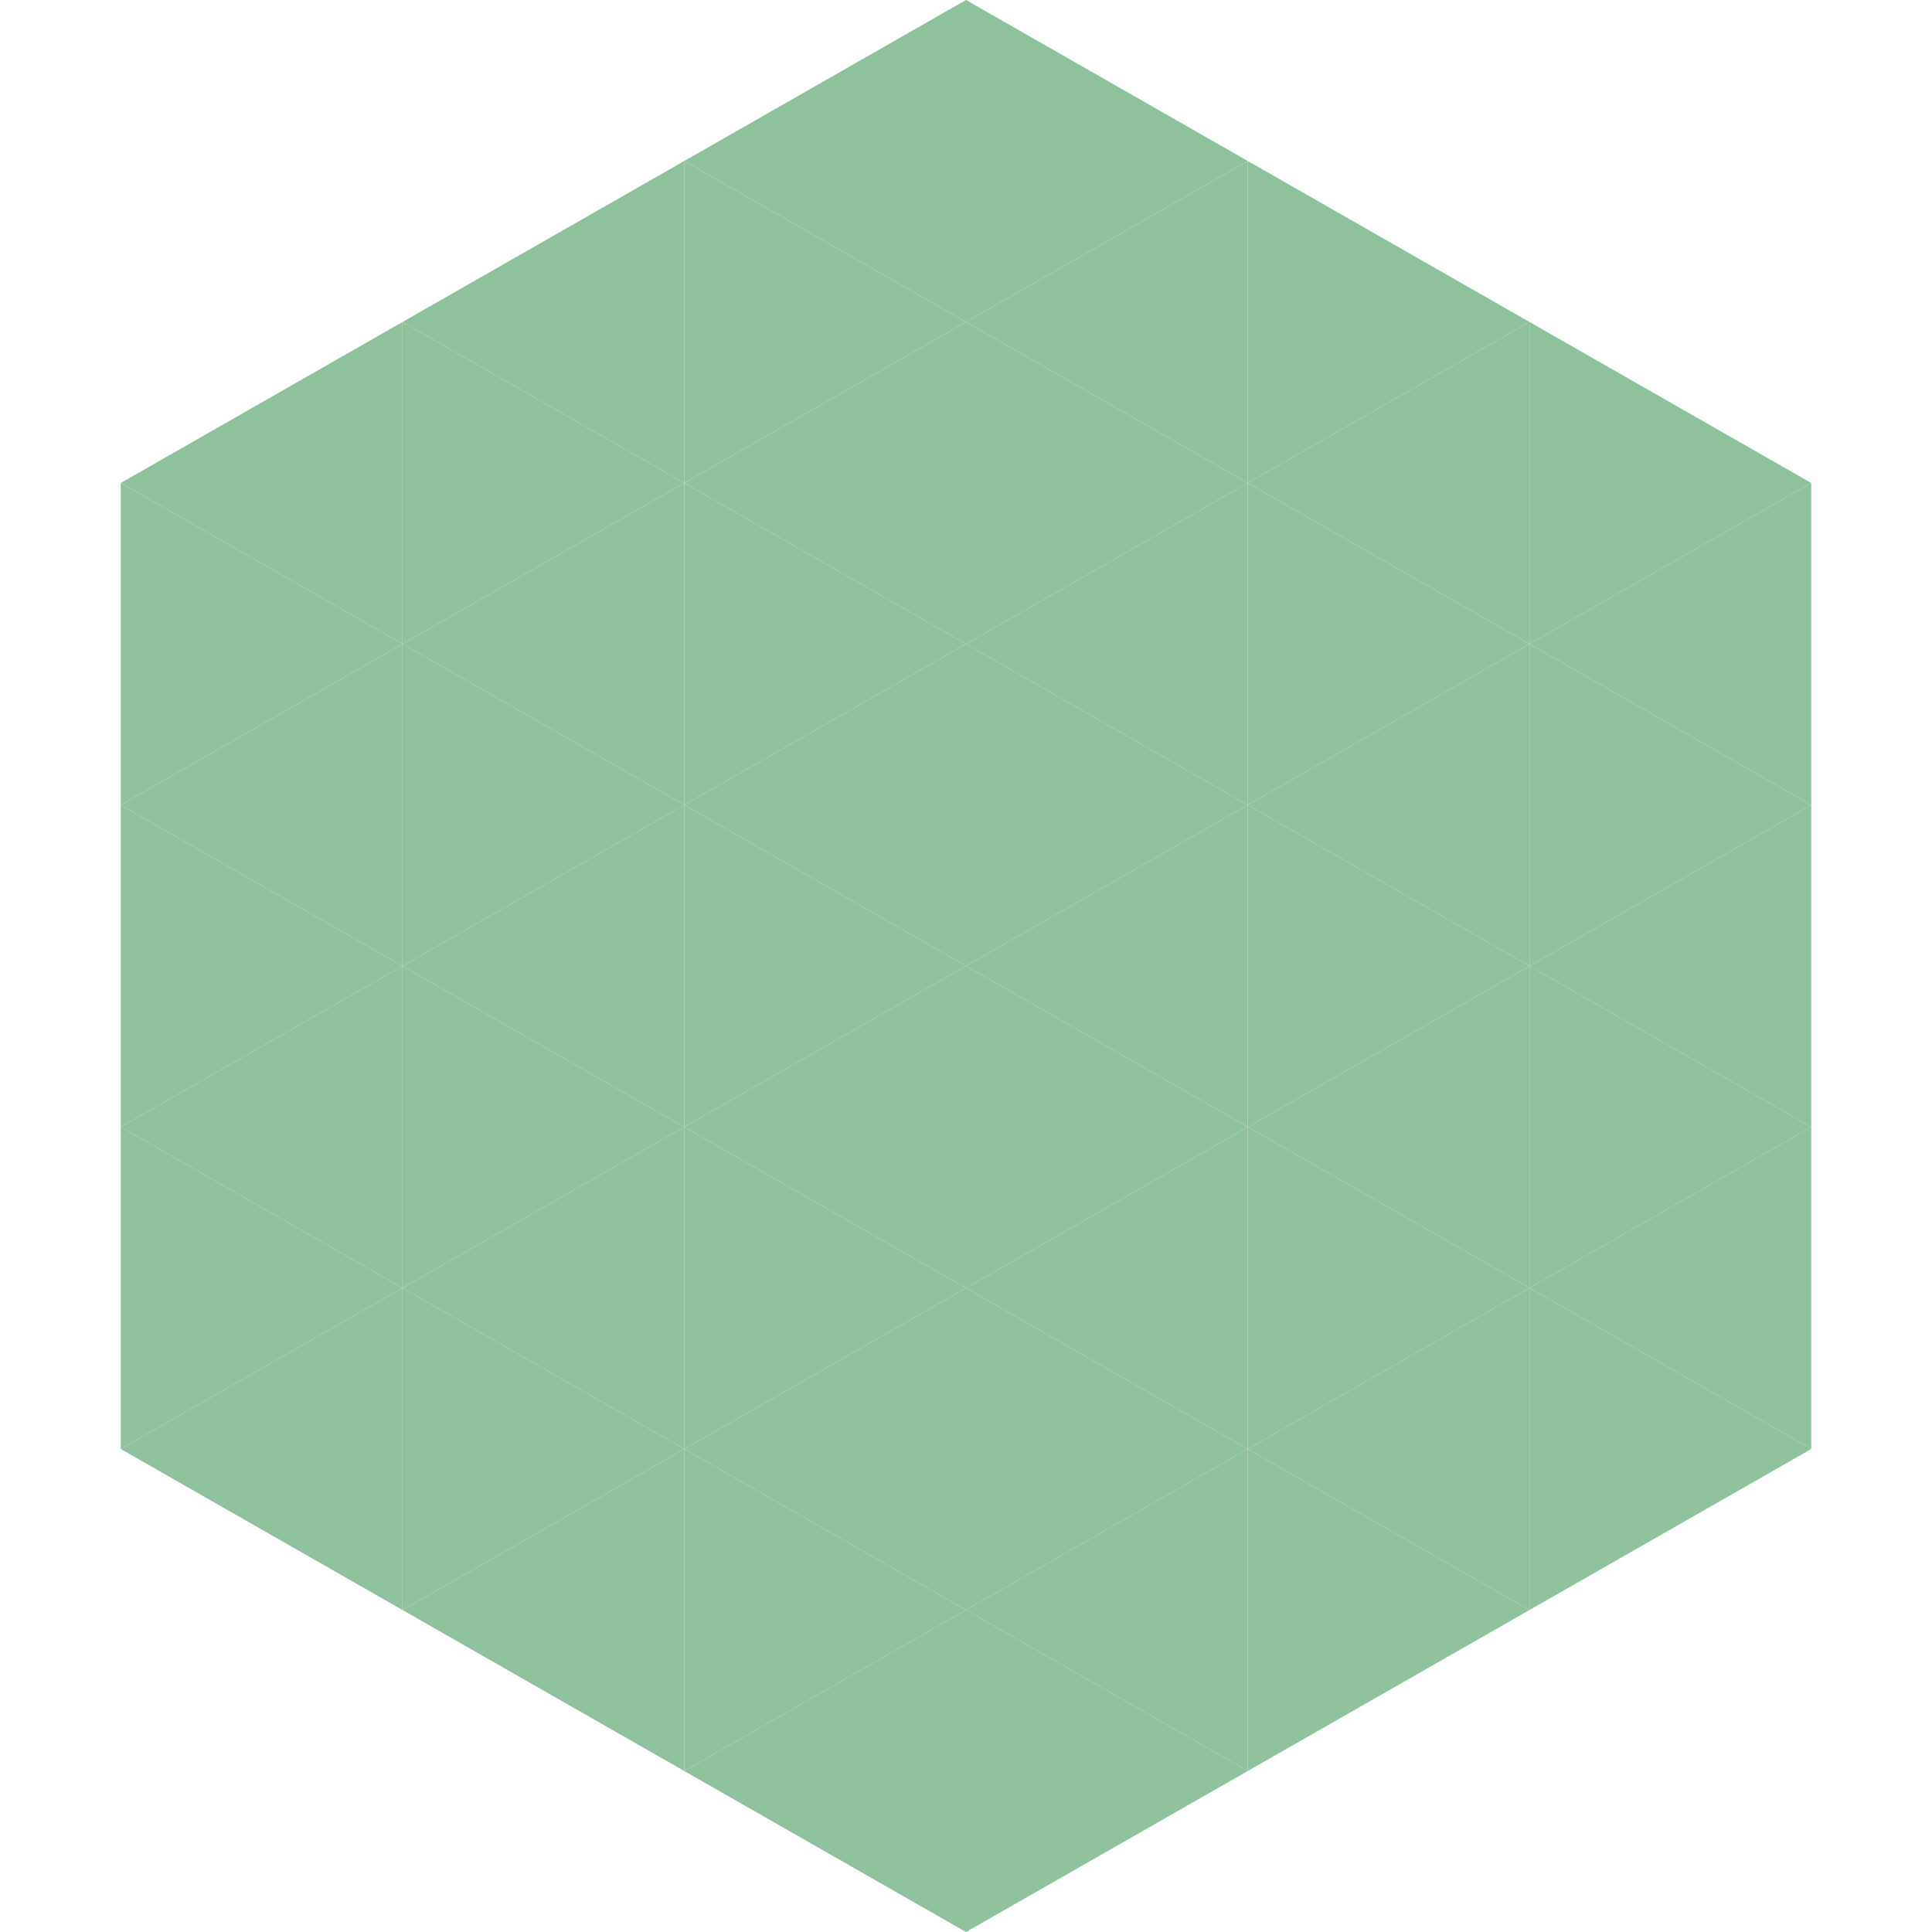
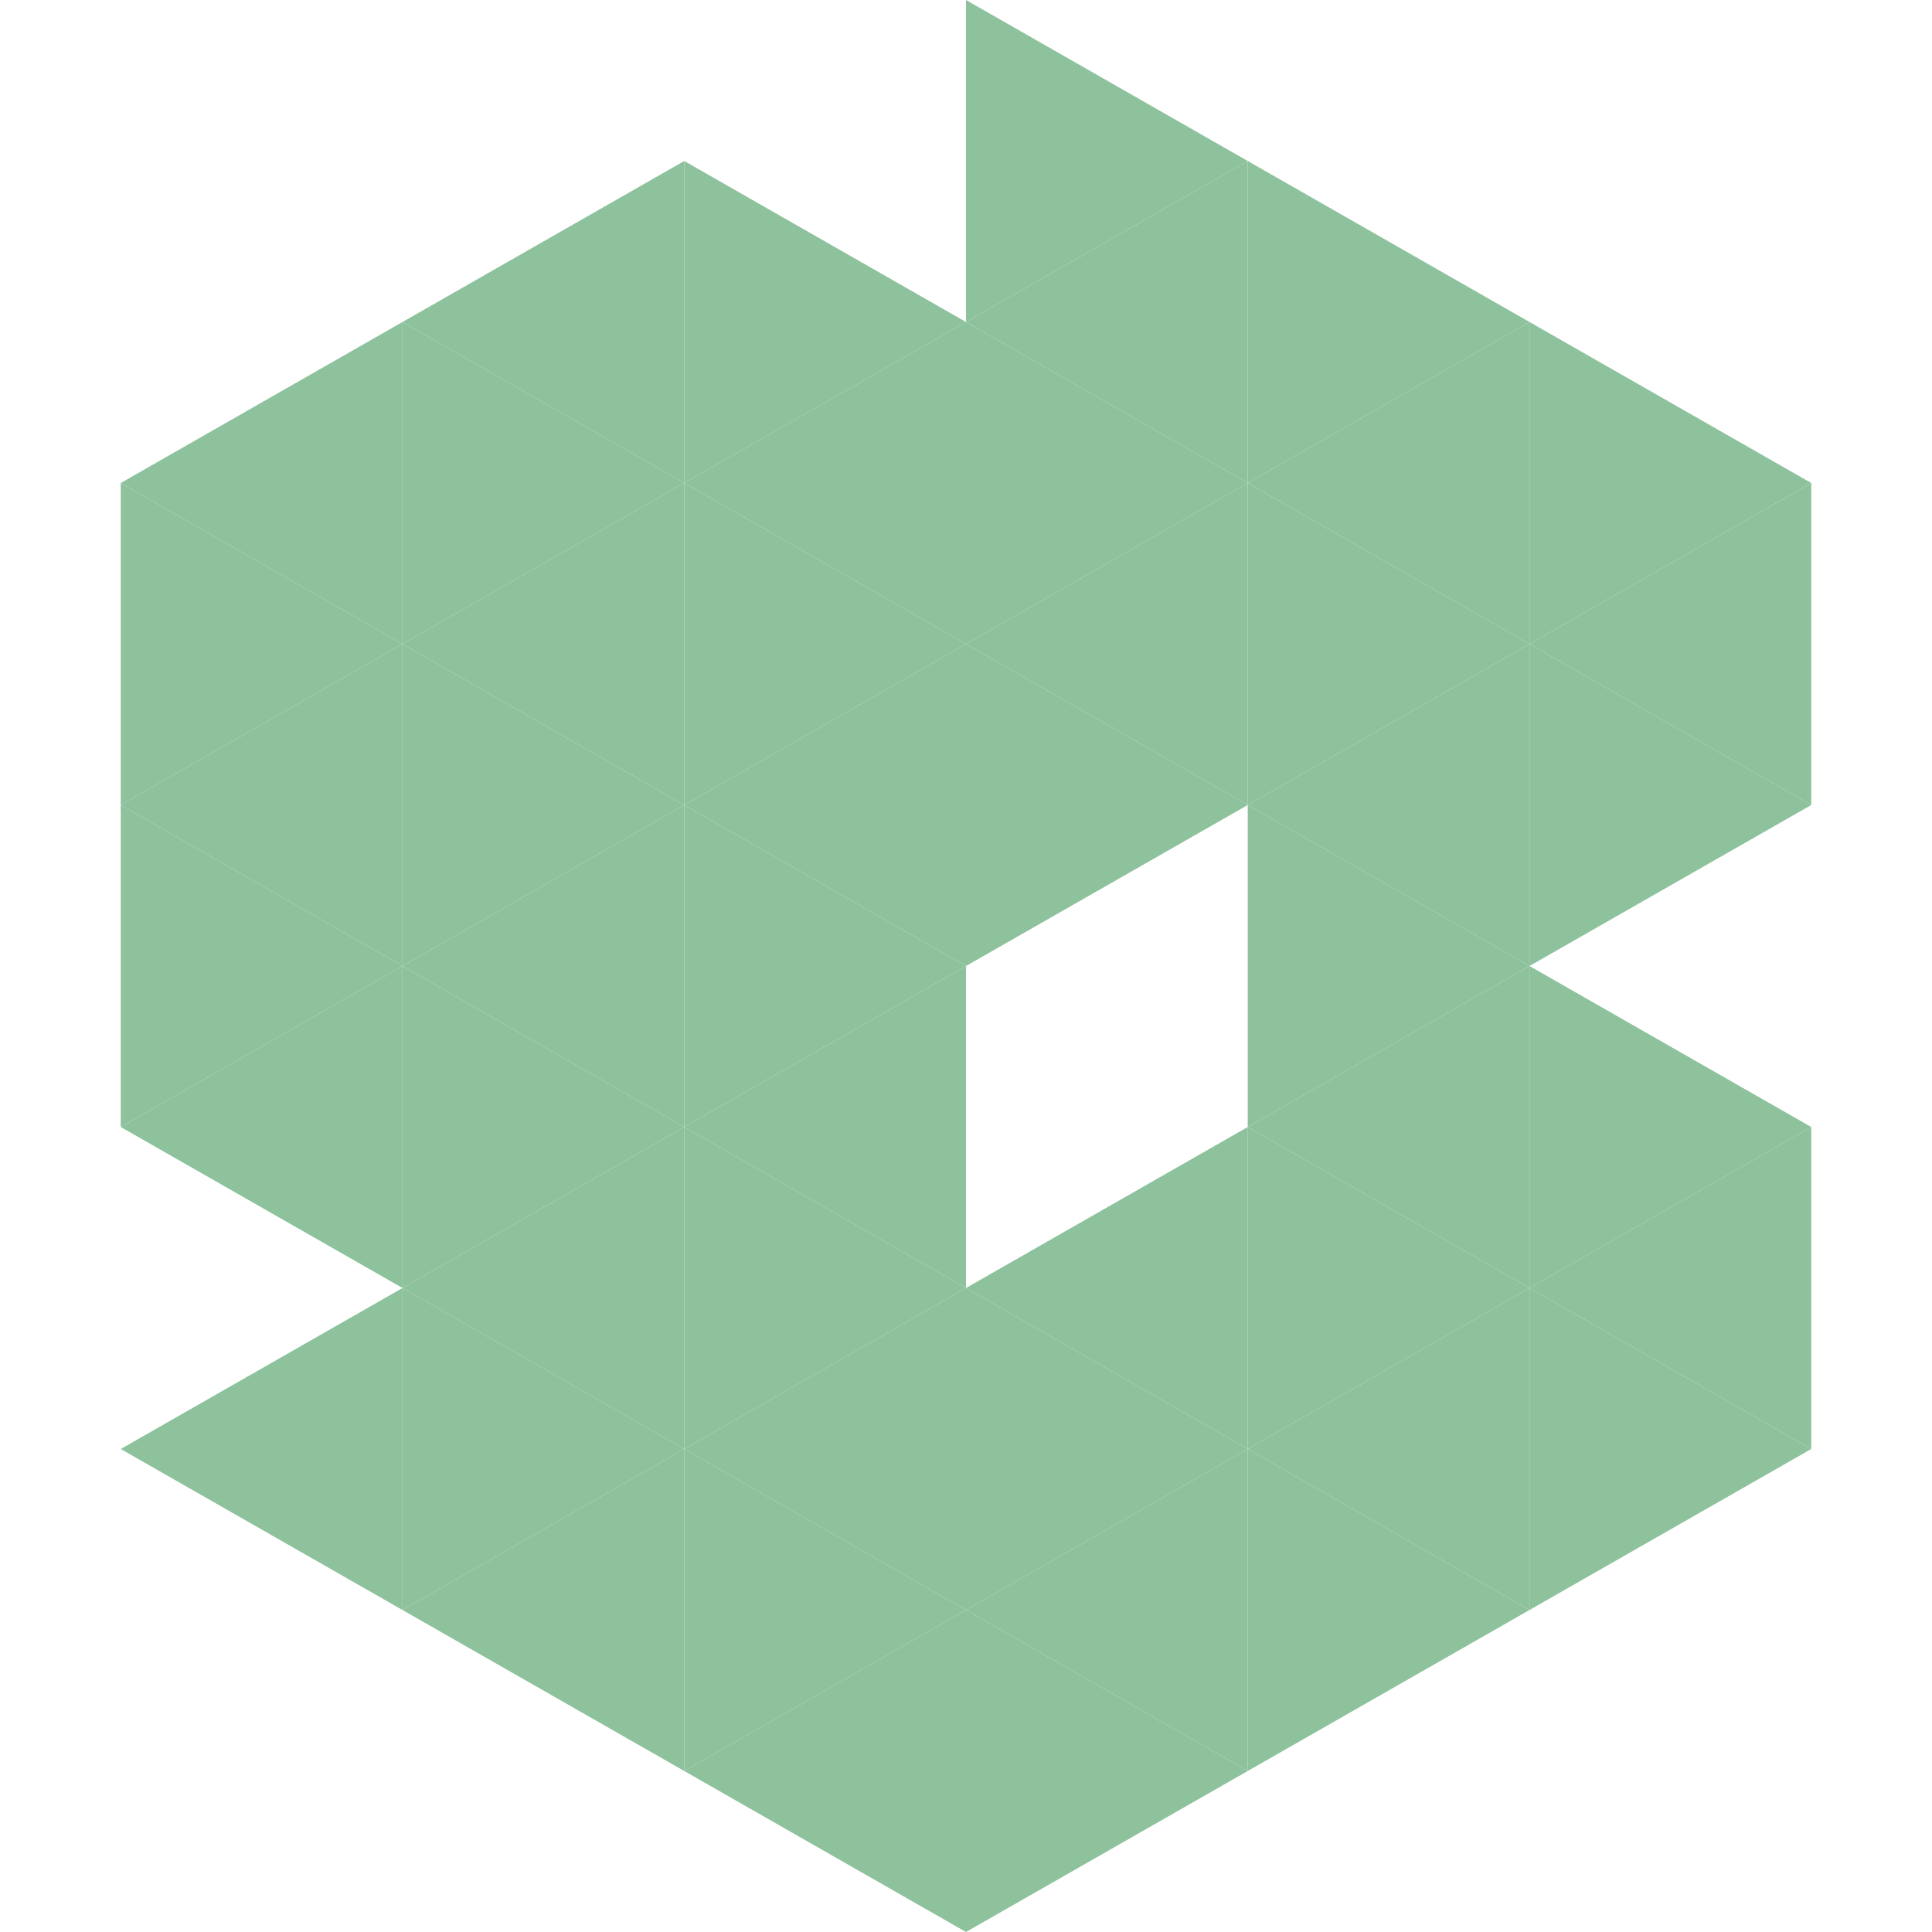
<svg xmlns="http://www.w3.org/2000/svg" width="240" height="240">
  <polygon points="50,40 15,60 50,80" style="fill:rgb(141,194,157)" />
  <polygon points="190,40 225,60 190,80" style="fill:rgb(141,194,157)" />
  <polygon points="15,60 50,80 15,100" style="fill:rgb(141,194,157)" />
  <polygon points="225,60 190,80 225,100" style="fill:rgb(141,194,157)" />
  <polygon points="50,80 15,100 50,120" style="fill:rgb(141,194,157)" />
  <polygon points="190,80 225,100 190,120" style="fill:rgb(141,194,157)" />
  <polygon points="15,100 50,120 15,140" style="fill:rgb(141,194,157)" />
-   <polygon points="225,100 190,120 225,140" style="fill:rgb(141,194,157)" />
  <polygon points="50,120 15,140 50,160" style="fill:rgb(141,194,157)" />
  <polygon points="190,120 225,140 190,160" style="fill:rgb(141,194,157)" />
-   <polygon points="15,140 50,160 15,180" style="fill:rgb(141,194,157)" />
  <polygon points="225,140 190,160 225,180" style="fill:rgb(141,194,157)" />
  <polygon points="50,160 15,180 50,200" style="fill:rgb(141,194,157)" />
  <polygon points="190,160 225,180 190,200" style="fill:rgb(141,194,157)" />
  <polygon points="15,180 50,200 15,220" style="fill:rgb(255,255,255); fill-opacity:0" />
  <polygon points="225,180 190,200 225,220" style="fill:rgb(255,255,255); fill-opacity:0" />
  <polygon points="50,0 85,20 50,40" style="fill:rgb(255,255,255); fill-opacity:0" />
  <polygon points="190,0 155,20 190,40" style="fill:rgb(255,255,255); fill-opacity:0" />
  <polygon points="85,20 50,40 85,60" style="fill:rgb(141,194,157)" />
  <polygon points="155,20 190,40 155,60" style="fill:rgb(141,194,157)" />
  <polygon points="50,40 85,60 50,80" style="fill:rgb(141,194,157)" />
  <polygon points="190,40 155,60 190,80" style="fill:rgb(141,194,157)" />
  <polygon points="85,60 50,80 85,100" style="fill:rgb(141,194,157)" />
  <polygon points="155,60 190,80 155,100" style="fill:rgb(141,194,157)" />
  <polygon points="50,80 85,100 50,120" style="fill:rgb(141,194,157)" />
  <polygon points="190,80 155,100 190,120" style="fill:rgb(141,194,157)" />
  <polygon points="85,100 50,120 85,140" style="fill:rgb(141,194,157)" />
  <polygon points="155,100 190,120 155,140" style="fill:rgb(141,194,157)" />
  <polygon points="50,120 85,140 50,160" style="fill:rgb(141,194,157)" />
  <polygon points="190,120 155,140 190,160" style="fill:rgb(141,194,157)" />
  <polygon points="85,140 50,160 85,180" style="fill:rgb(141,194,157)" />
  <polygon points="155,140 190,160 155,180" style="fill:rgb(141,194,157)" />
  <polygon points="50,160 85,180 50,200" style="fill:rgb(141,194,157)" />
  <polygon points="190,160 155,180 190,200" style="fill:rgb(141,194,157)" />
  <polygon points="85,180 50,200 85,220" style="fill:rgb(141,194,157)" />
  <polygon points="155,180 190,200 155,220" style="fill:rgb(141,194,157)" />
-   <polygon points="120,0 85,20 120,40" style="fill:rgb(141,194,157)" />
  <polygon points="120,0 155,20 120,40" style="fill:rgb(141,194,157)" />
  <polygon points="85,20 120,40 85,60" style="fill:rgb(141,194,157)" />
  <polygon points="155,20 120,40 155,60" style="fill:rgb(141,194,157)" />
  <polygon points="120,40 85,60 120,80" style="fill:rgb(141,194,157)" />
  <polygon points="120,40 155,60 120,80" style="fill:rgb(141,194,157)" />
  <polygon points="85,60 120,80 85,100" style="fill:rgb(141,194,157)" />
  <polygon points="155,60 120,80 155,100" style="fill:rgb(141,194,157)" />
  <polygon points="120,80 85,100 120,120" style="fill:rgb(141,194,157)" />
  <polygon points="120,80 155,100 120,120" style="fill:rgb(141,194,157)" />
  <polygon points="85,100 120,120 85,140" style="fill:rgb(141,194,157)" />
-   <polygon points="155,100 120,120 155,140" style="fill:rgb(141,194,157)" />
  <polygon points="120,120 85,140 120,160" style="fill:rgb(141,194,157)" />
-   <polygon points="120,120 155,140 120,160" style="fill:rgb(141,194,157)" />
  <polygon points="85,140 120,160 85,180" style="fill:rgb(141,194,157)" />
  <polygon points="155,140 120,160 155,180" style="fill:rgb(141,194,157)" />
  <polygon points="120,160 85,180 120,200" style="fill:rgb(141,194,157)" />
  <polygon points="120,160 155,180 120,200" style="fill:rgb(141,194,157)" />
  <polygon points="85,180 120,200 85,220" style="fill:rgb(141,194,157)" />
  <polygon points="155,180 120,200 155,220" style="fill:rgb(141,194,157)" />
  <polygon points="120,200 85,220 120,240" style="fill:rgb(141,194,157)" />
  <polygon points="120,200 155,220 120,240" style="fill:rgb(141,194,157)" />
  <polygon points="85,220 120,240 85,260" style="fill:rgb(255,255,255); fill-opacity:0" />
  <polygon points="155,220 120,240 155,260" style="fill:rgb(255,255,255); fill-opacity:0" />
</svg>